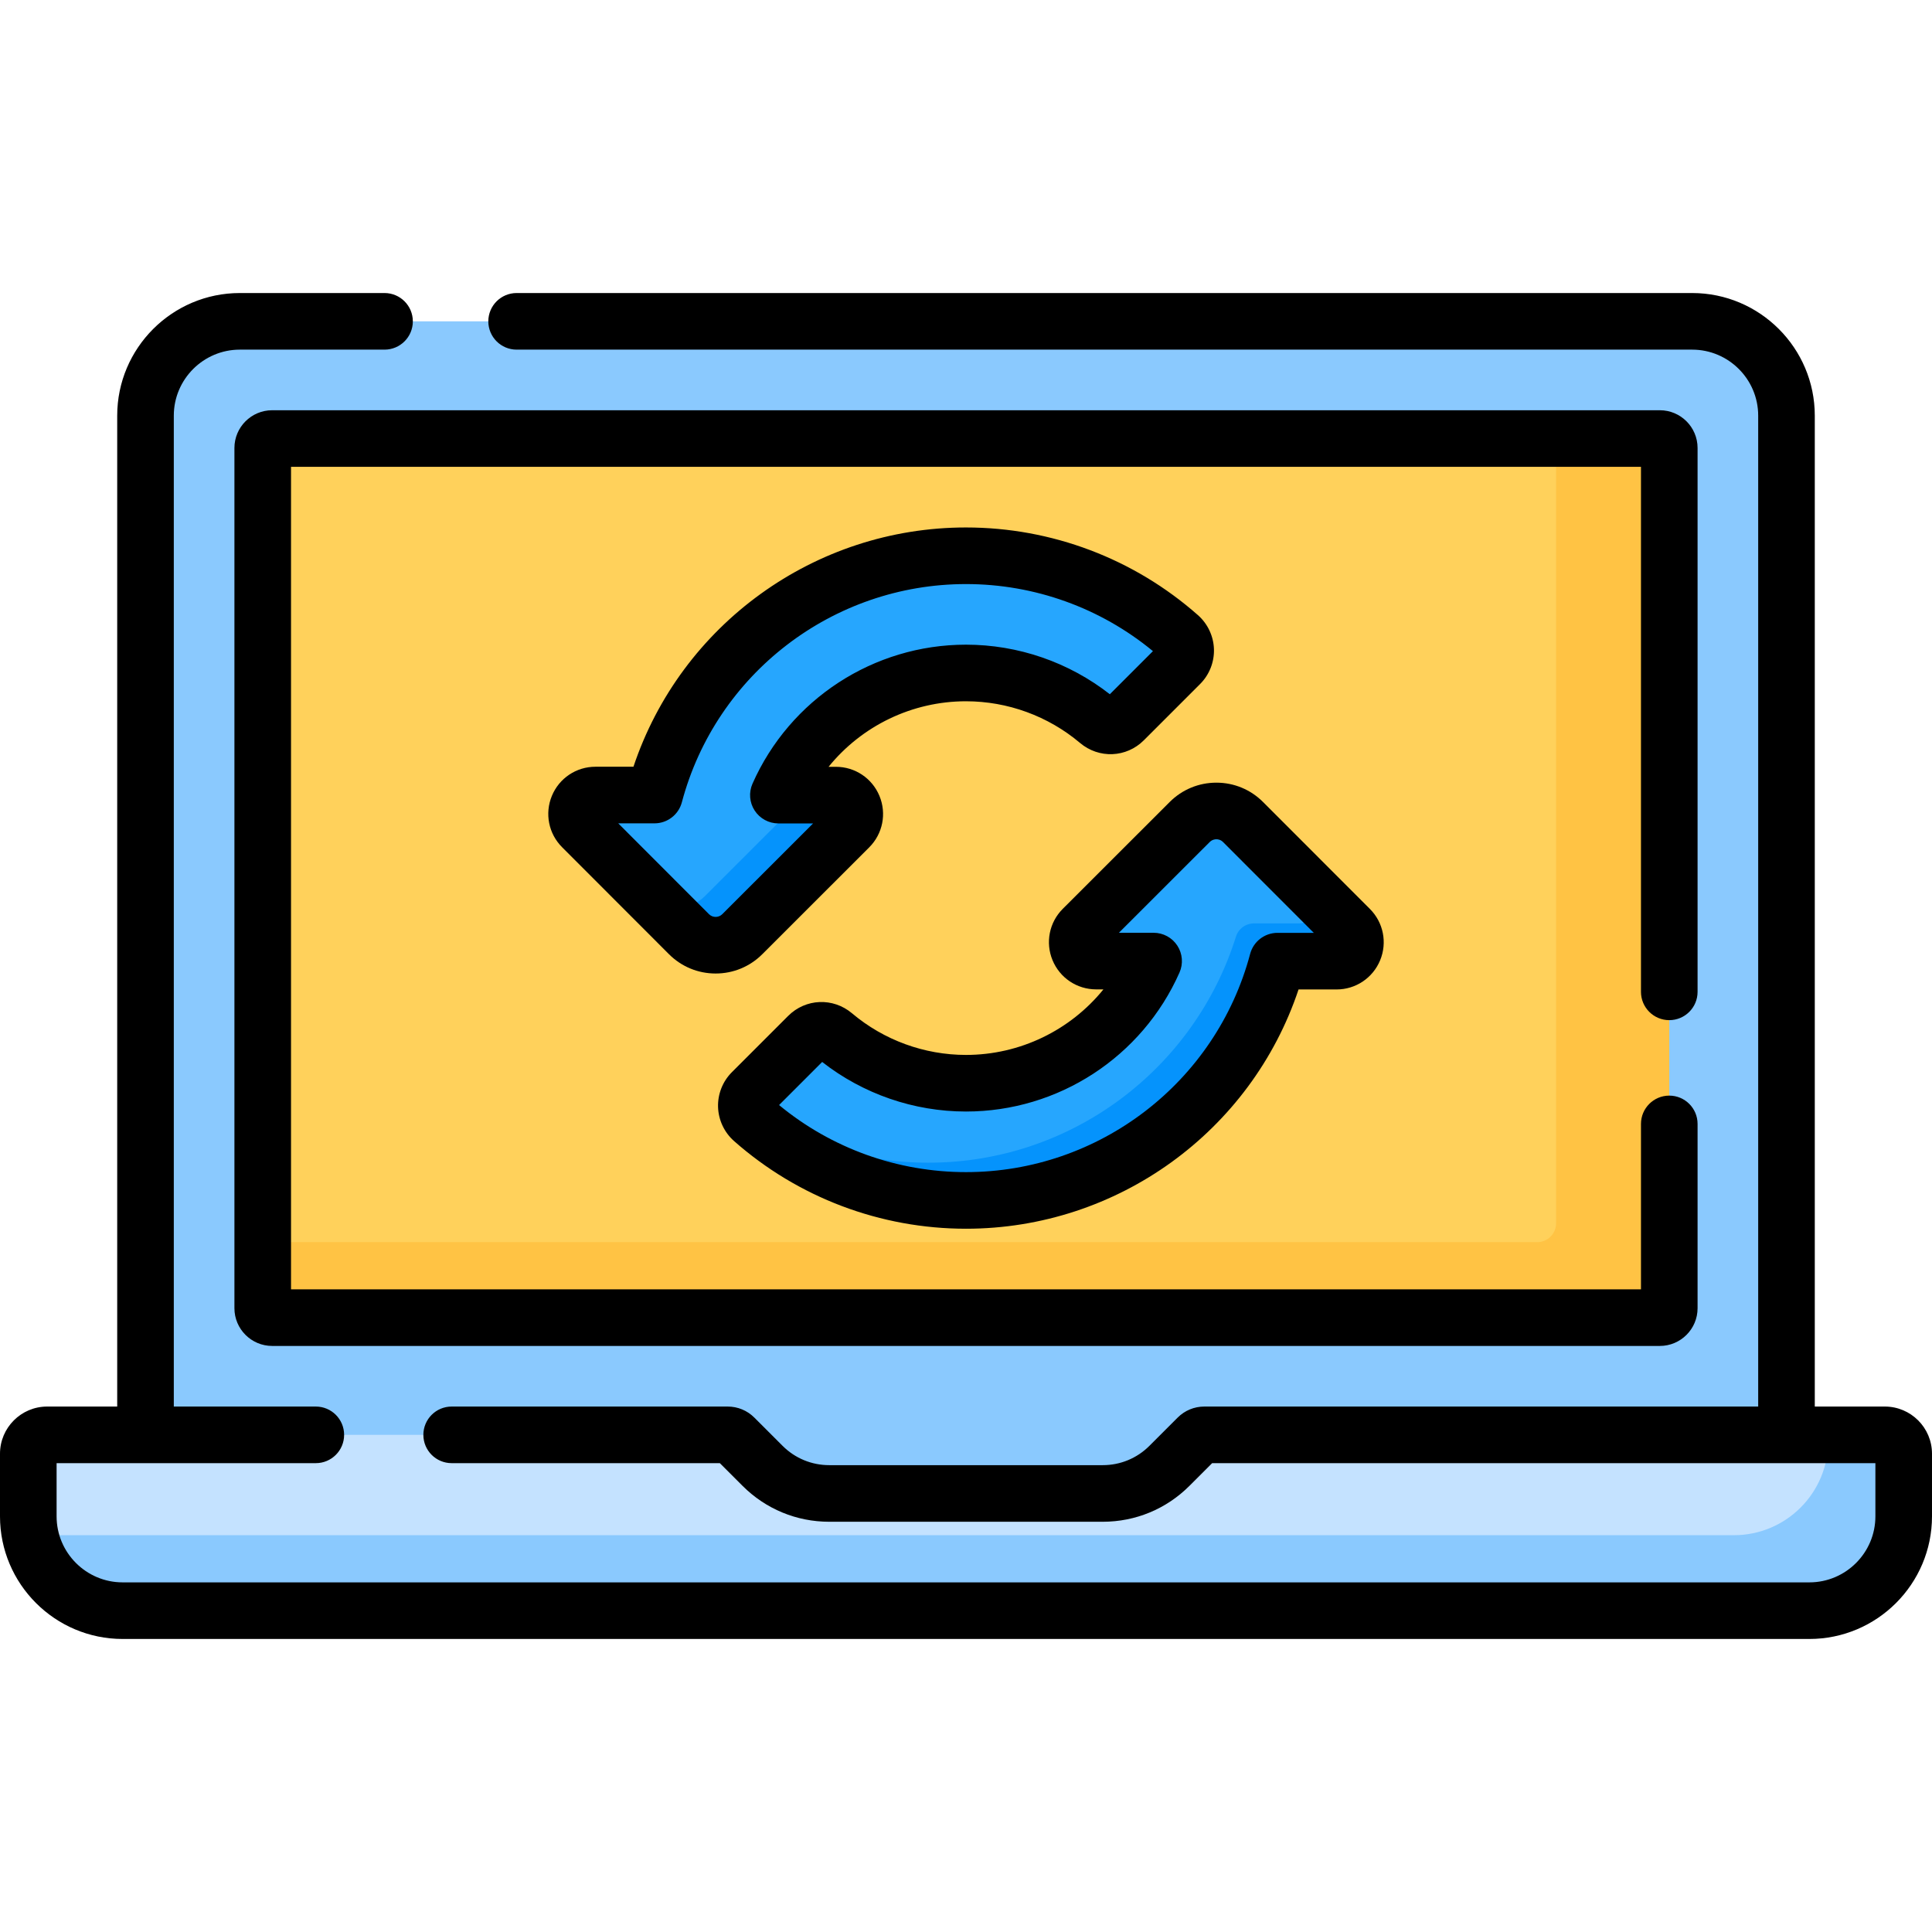
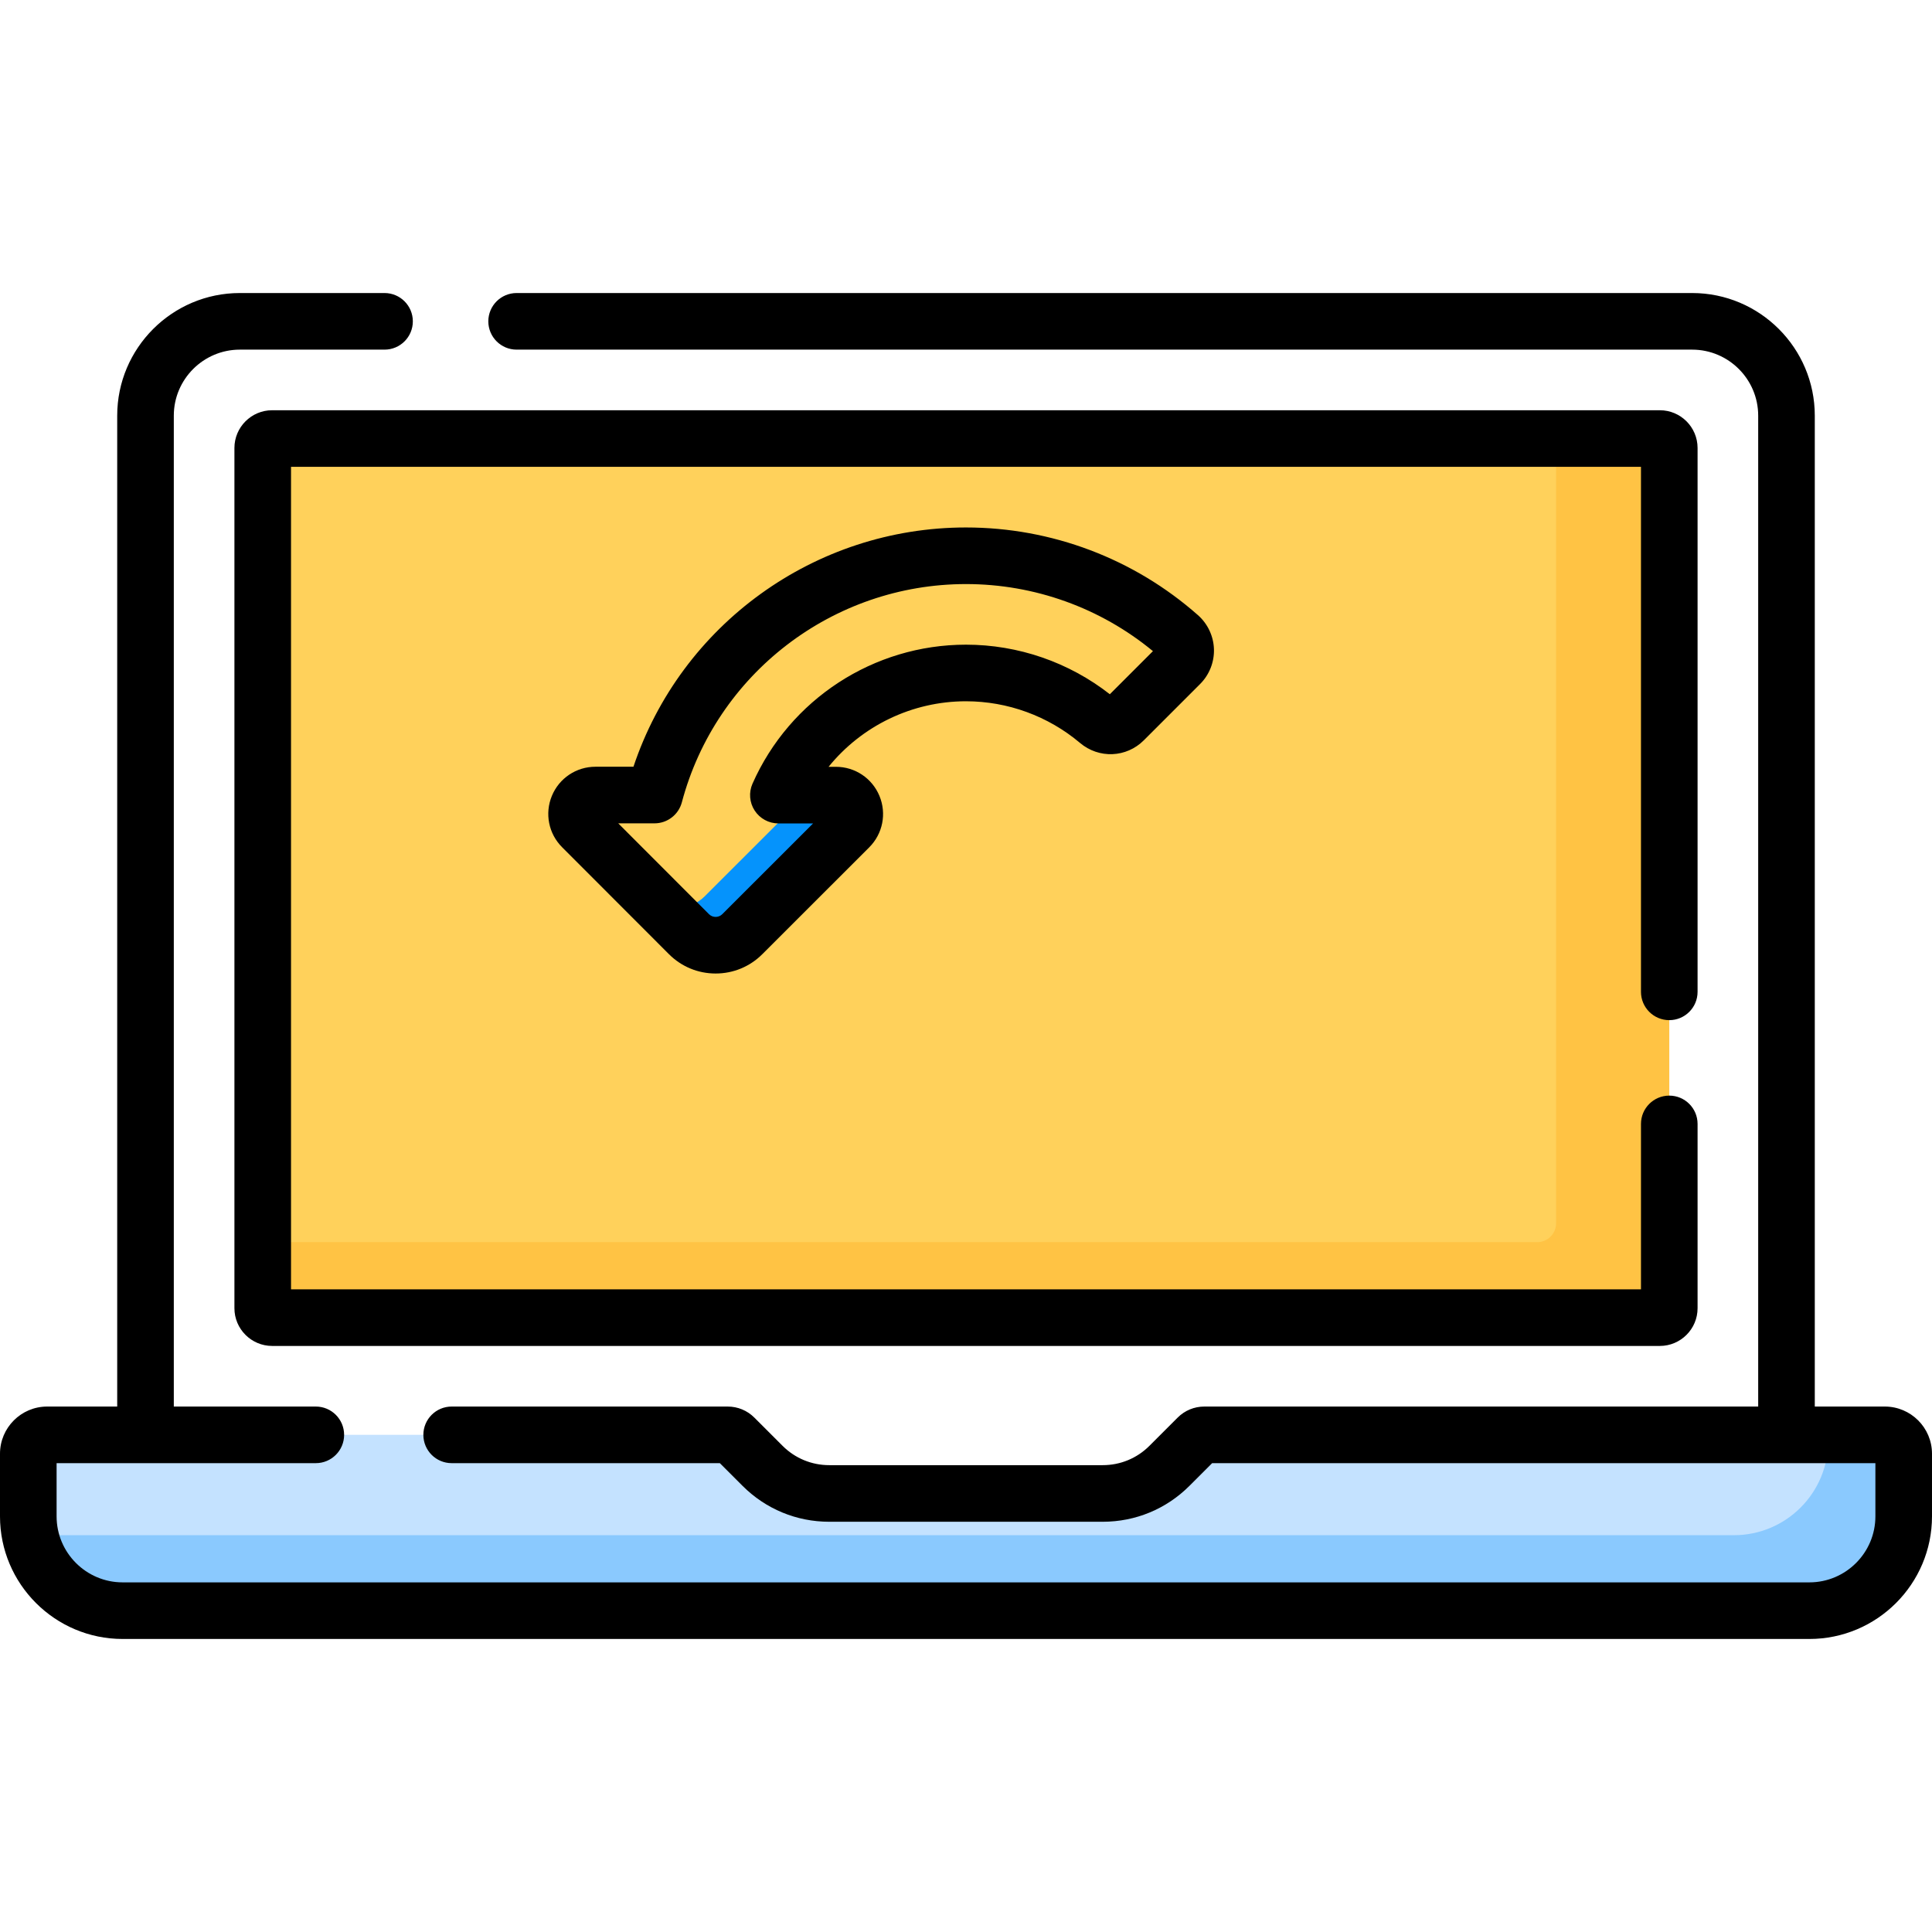
<svg xmlns="http://www.w3.org/2000/svg" id="Capa_1" viewBox="0 0 512 512">
  <g>
-     <path d="m473.438 110.156c0-13.807-11.193-25-25-25h-384.876c-13.807 0-25 11.193-25 25v270.094l217.438 31.062 217.438-31.062z" fill="#8ac9fe" />
    <path d="m317.393 380.982-7.477 7.477c-4.688 4.688-11.047 7.322-17.678 7.322h-72.477c-6.63 0-12.989-2.634-17.678-7.322l-7.477-7.477c-.469-.469-1.105-.732-1.768-.732h-180.338c-2.761 0-5 2.239-5 5v16.594c0 13.807 11.193 25 25 25h447c13.807 0 25-11.193 25-25v-16.594c0-2.761-2.239-5-5-5h-180.339c-.664 0-1.299.263-1.768.732z" fill="#c4e2ff" />
    <path d="m499.5 380.25h-15v1.594c0 13.807-11.193 25-25 25h-447c-1.565 0-3.096-.144-4.581-.419 2.152 11.619 12.338 20.419 24.581 20.419h447c13.807 0 25-11.193 25-25v-16.594c0-2.761-2.239-5-5-5z" fill="#8ac9fe" />
    <path d="m442.375 346.688c0 1.381-1.119 2.5-2.5 2.5h-367.75c-1.381 0-2.5-1.119-2.5-2.5v-227.969c0-1.381 1.119-2.5 2.5-2.5h367.75c1.381 0 2.5 1.119 2.5 2.5z" fill="#ffd15b" />
    <path d="m439.875 116.219h-27.5v207.969c0 2.761-2.239 5-5 5h-337.75v17.5c0 1.381 1.119 2.5 2.5 2.5h367.75c1.381 0 2.5-1.119 2.5-2.5v-227.969c0-1.381-1.119-2.5-2.5-2.5z" fill="#ffc344" />
-     <path d="m354.2 254.715h-15.65c-9.7 36.51-42.98 63.41-82.55 63.41-21.668 0-41.455-8.066-56.508-21.361-2.17-1.916-2.291-5.261-.244-7.308l14.93-14.93c1.843-1.843 4.781-1.947 6.773-.266 9.465 7.985 21.695 12.805 35.048 12.805 22.19 0 41.28-13.3 49.72-32.37h-15.24c-4.45-.01-6.68-5.39-3.53-8.54l28.33-28.31c3.91-3.91 10.24-3.91 14.14 0l28.31 28.33c3.151 3.15.921 8.54-3.529 8.54z" fill="#26a6fe" />
-     <path d="m312.752 175.953-14.93 14.93c-1.843 1.843-4.781 1.947-6.773.266-9.465-7.985-21.695-12.805-35.048-12.805-22.19 0-41.28 13.3-49.72 32.37h15.24c4.45 0 6.68 5.39 3.53 8.54l-28.33 28.31c-3.91 3.91-10.24 3.9-14.14 0l-28.31-28.34c-3.15-3.15-.92-8.53 3.53-8.53h15.65c9.7-36.51 42.98-63.41 82.55-63.41 21.668 0 41.455 8.066 56.508 21.361 2.169 1.917 2.29 5.261.243 7.308z" fill="#26a6fe" />
-     <path d="m357.735 246.18-10.005-10.005c3.15 3.15.92 8.54-3.53 8.54h-11.9c-2.19 0-4.114 1.429-4.767 3.519-10.847 34.706-43.246 59.891-81.533 59.891-17.886 0-34.49-5.496-48.208-14.892.064 1.306.635 2.591 1.7 3.531 15.053 13.295 34.84 21.361 56.508 21.361 39.57 0 72.85-26.9 82.55-63.41h15.65c4.454 0 6.685-5.385 3.535-8.535z" fill="#0593fc" />
    <path d="m221.52 210.715h-7.931l-26.869 26.85c-3.824 3.823-9.961 3.898-13.877.252l9.737 9.748c3.9 3.9 10.23 3.91 14.14 0l28.33-28.31c3.15-3.15.92-8.54-3.53-8.54z" fill="#0593fc" />
    <path d="m499.5 372.75h-18.562v-262.594c0-17.92-14.58-32.5-32.5-32.5h-311.529c-4.142 0-7.5 3.358-7.5 7.5s3.358 7.5 7.5 7.5h311.529c9.649 0 17.5 7.851 17.5 17.5v262.594h-146.777c-2.671 0-5.183 1.04-7.071 2.929l-7.477 7.477c-3.305 3.305-7.7 5.125-12.375 5.125h-72.477c-4.674 0-9.069-1.82-12.375-5.125l-7.477-7.477c-1.889-1.889-4.4-2.929-7.071-2.929h-73.142c-4.142 0-7.5 3.358-7.5 7.5s3.358 7.5 7.5 7.5h71.071l6.012 6.012c6.138 6.139 14.3 9.519 22.981 9.519h72.477c8.681 0 16.843-3.38 22.981-9.519l6.012-6.012h175.77v14.094c0 9.649-7.851 17.5-17.5 17.5h-447c-9.649 0-17.5-7.851-17.5-17.5v-14.094h68.697c4.142 0 7.5-3.358 7.5-7.5s-3.358-7.5-7.5-7.5h-37.635v-262.594c0-9.649 7.851-17.5 17.5-17.5h38.346c4.142 0 7.5-3.358 7.5-7.5s-3.358-7.5-7.5-7.5h-38.346c-17.92 0-32.5 14.58-32.5 32.5v262.594h-18.562c-6.893 0-12.5 5.607-12.5 12.5v16.594c0 17.92 14.58 32.5 32.5 32.5h447c17.92 0 32.5-14.58 32.5-32.5v-16.594c0-6.893-5.607-12.5-12.5-12.5z" />
    <path d="m442.375 270.35c4.142 0 7.5-3.358 7.5-7.5v-144.131c0-5.514-4.486-10-10-10h-367.75c-5.514 0-10 4.486-10 10v227.969c0 5.514 4.486 10 10 10h367.75c5.514 0 10-4.486 10-10v-48.838c0-4.142-3.358-7.5-7.5-7.5s-7.5 3.358-7.5 7.5v43.838h-357.75v-217.969h357.75v139.131c0 4.142 3.358 7.5 7.5 7.5z" />
-     <path d="m194.527 302.386c16.968 14.986 38.8 23.239 61.473 23.239 40.129 0 75.57-25.794 88.129-63.41h10.071c5.07 0 9.601-3.029 11.542-7.716 1.943-4.69.879-10.039-2.708-13.625l-28.305-28.326c-3.301-3.309-7.692-5.132-12.365-5.135h-.011c-4.673 0-9.069 1.821-12.375 5.127l-28.332 28.312c-3.584 3.583-4.65 8.926-2.716 13.61 1.935 4.687 6.462 7.723 11.549 7.734h1.94c-8.768 10.815-22.082 17.37-36.42 17.37-11.045 0-21.775-3.92-30.211-11.037-5.015-4.232-12.286-3.933-16.914.695l-14.93 14.93c-2.428 2.428-3.76 5.79-3.653 9.223.108 3.442 1.652 6.727 4.236 9.009zm23.356-20.957c10.851 8.487 24.296 13.136 38.117 13.136 24.467 0 46.675-14.458 56.579-36.835 1.026-2.319.811-5.001-.573-7.127s-3.749-3.408-6.286-3.408h-9.201l24.064-24.047c.64-.64 1.383-.735 1.771-.735h.001c.384 0 1.123.095 1.759.733l24.052 24.069h-9.617c-3.4 0-6.375 2.288-7.249 5.574-9.047 34.053-40.012 57.836-75.301 57.836-18.132 0-35.62-6.292-49.541-17.773z" />
    <path d="m256 185.845c11.045 0 21.774 3.92 30.212 11.038 5.014 4.231 12.286 3.932 16.913-.695l14.931-14.931c2.428-2.428 3.759-5.789 3.653-9.222-.106-3.443-1.65-6.728-4.235-9.011-16.968-14.986-38.8-23.239-61.473-23.239-40.129 0-75.57 25.794-88.129 63.41h-10.072c-5.071 0-9.603 3.027-11.543 7.712-1.941 4.687-.877 10.033 2.708 13.618l28.313 28.343c3.303 3.303 7.694 5.123 12.366 5.125h.009c4.673 0 9.067-1.82 12.37-5.124l28.331-28.312c3.589-3.588 4.653-8.938 2.71-13.627-1.941-4.688-6.472-7.716-11.543-7.716h-1.939c8.766-10.815 22.08-17.369 36.418-17.369zm-56.005 28.962c1.384 2.126 3.749 3.408 6.286 3.408h9.2l-24.063 24.047c-.974.974-2.559.975-3.531.003l-24.044-24.07h9.608c3.4 0 6.375-2.288 7.249-5.574 9.047-34.053 40.012-57.836 75.301-57.836 18.132 0 35.621 6.293 49.541 17.773l-11.424 11.424c-10.851-8.487-24.297-13.137-38.117-13.137-24.466 0-46.675 14.458-56.578 36.835-1.027 2.319-.812 5.001.572 7.127z" />
  </g>
  <g />
  <g />
  <g />
  <g />
  <g />
  <g />
  <g />
  <g />
  <g />
  <g />
  <g />
  <g />
  <g />
  <g />
  <g />
</svg>